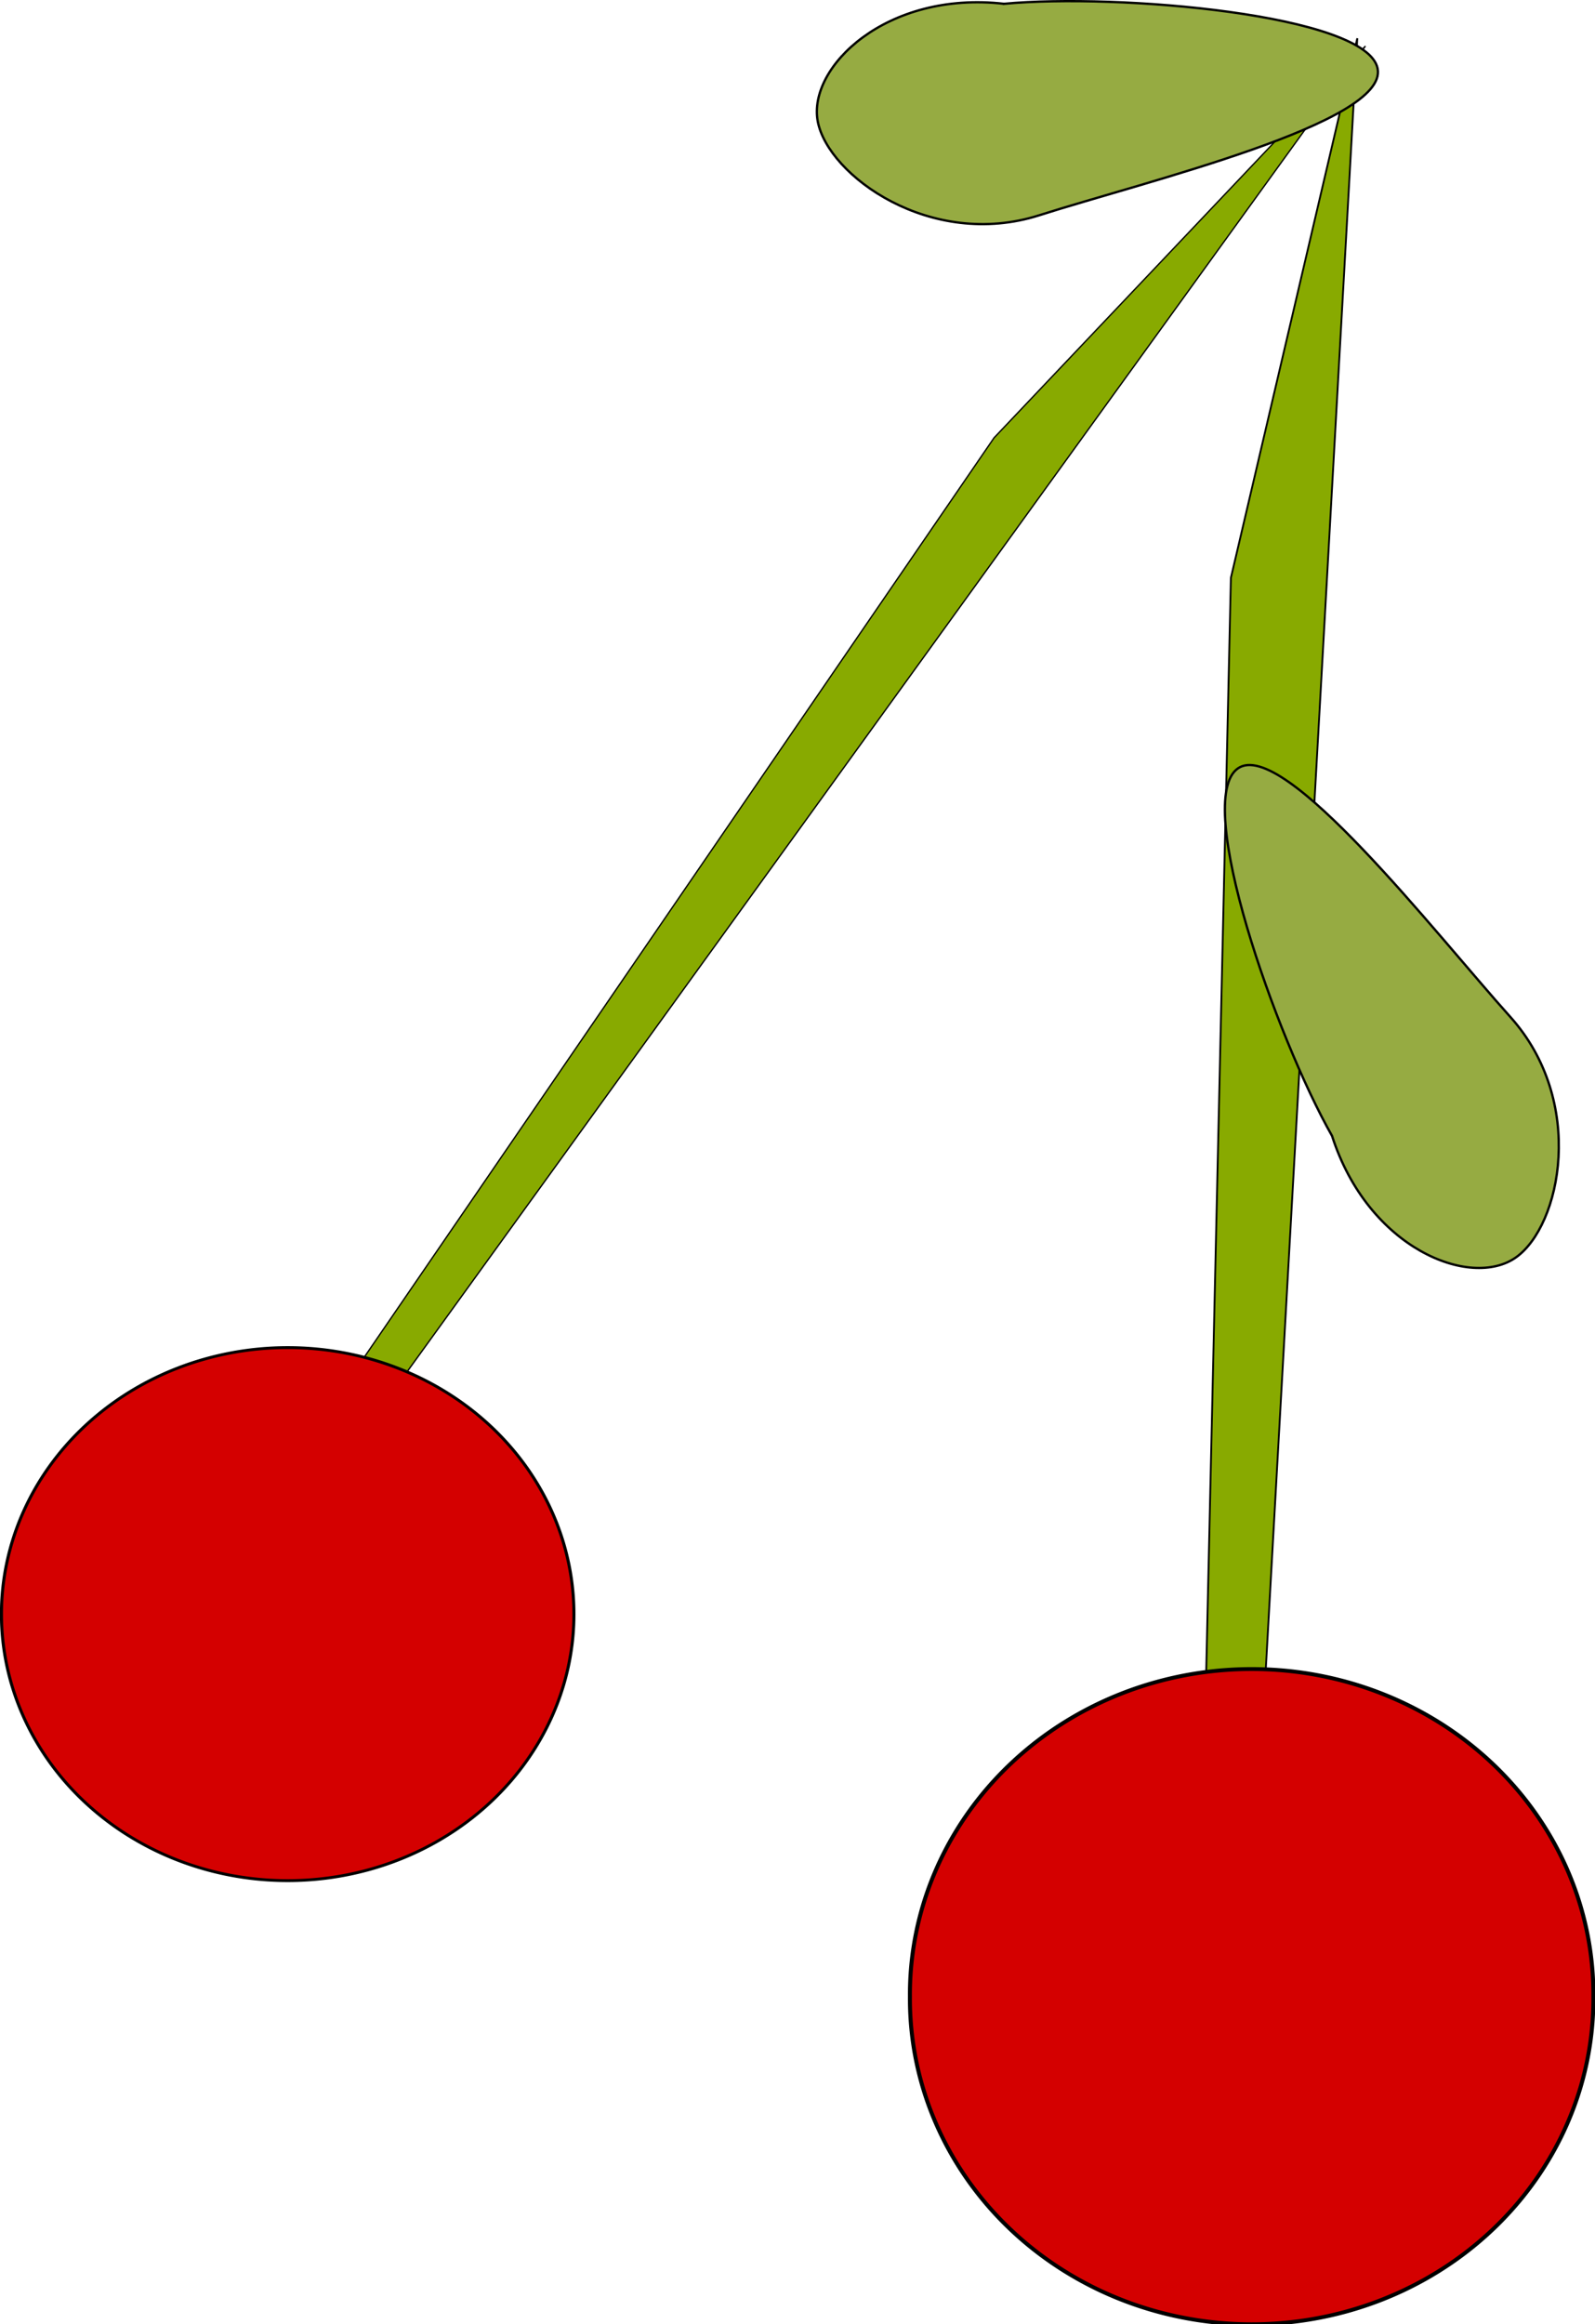
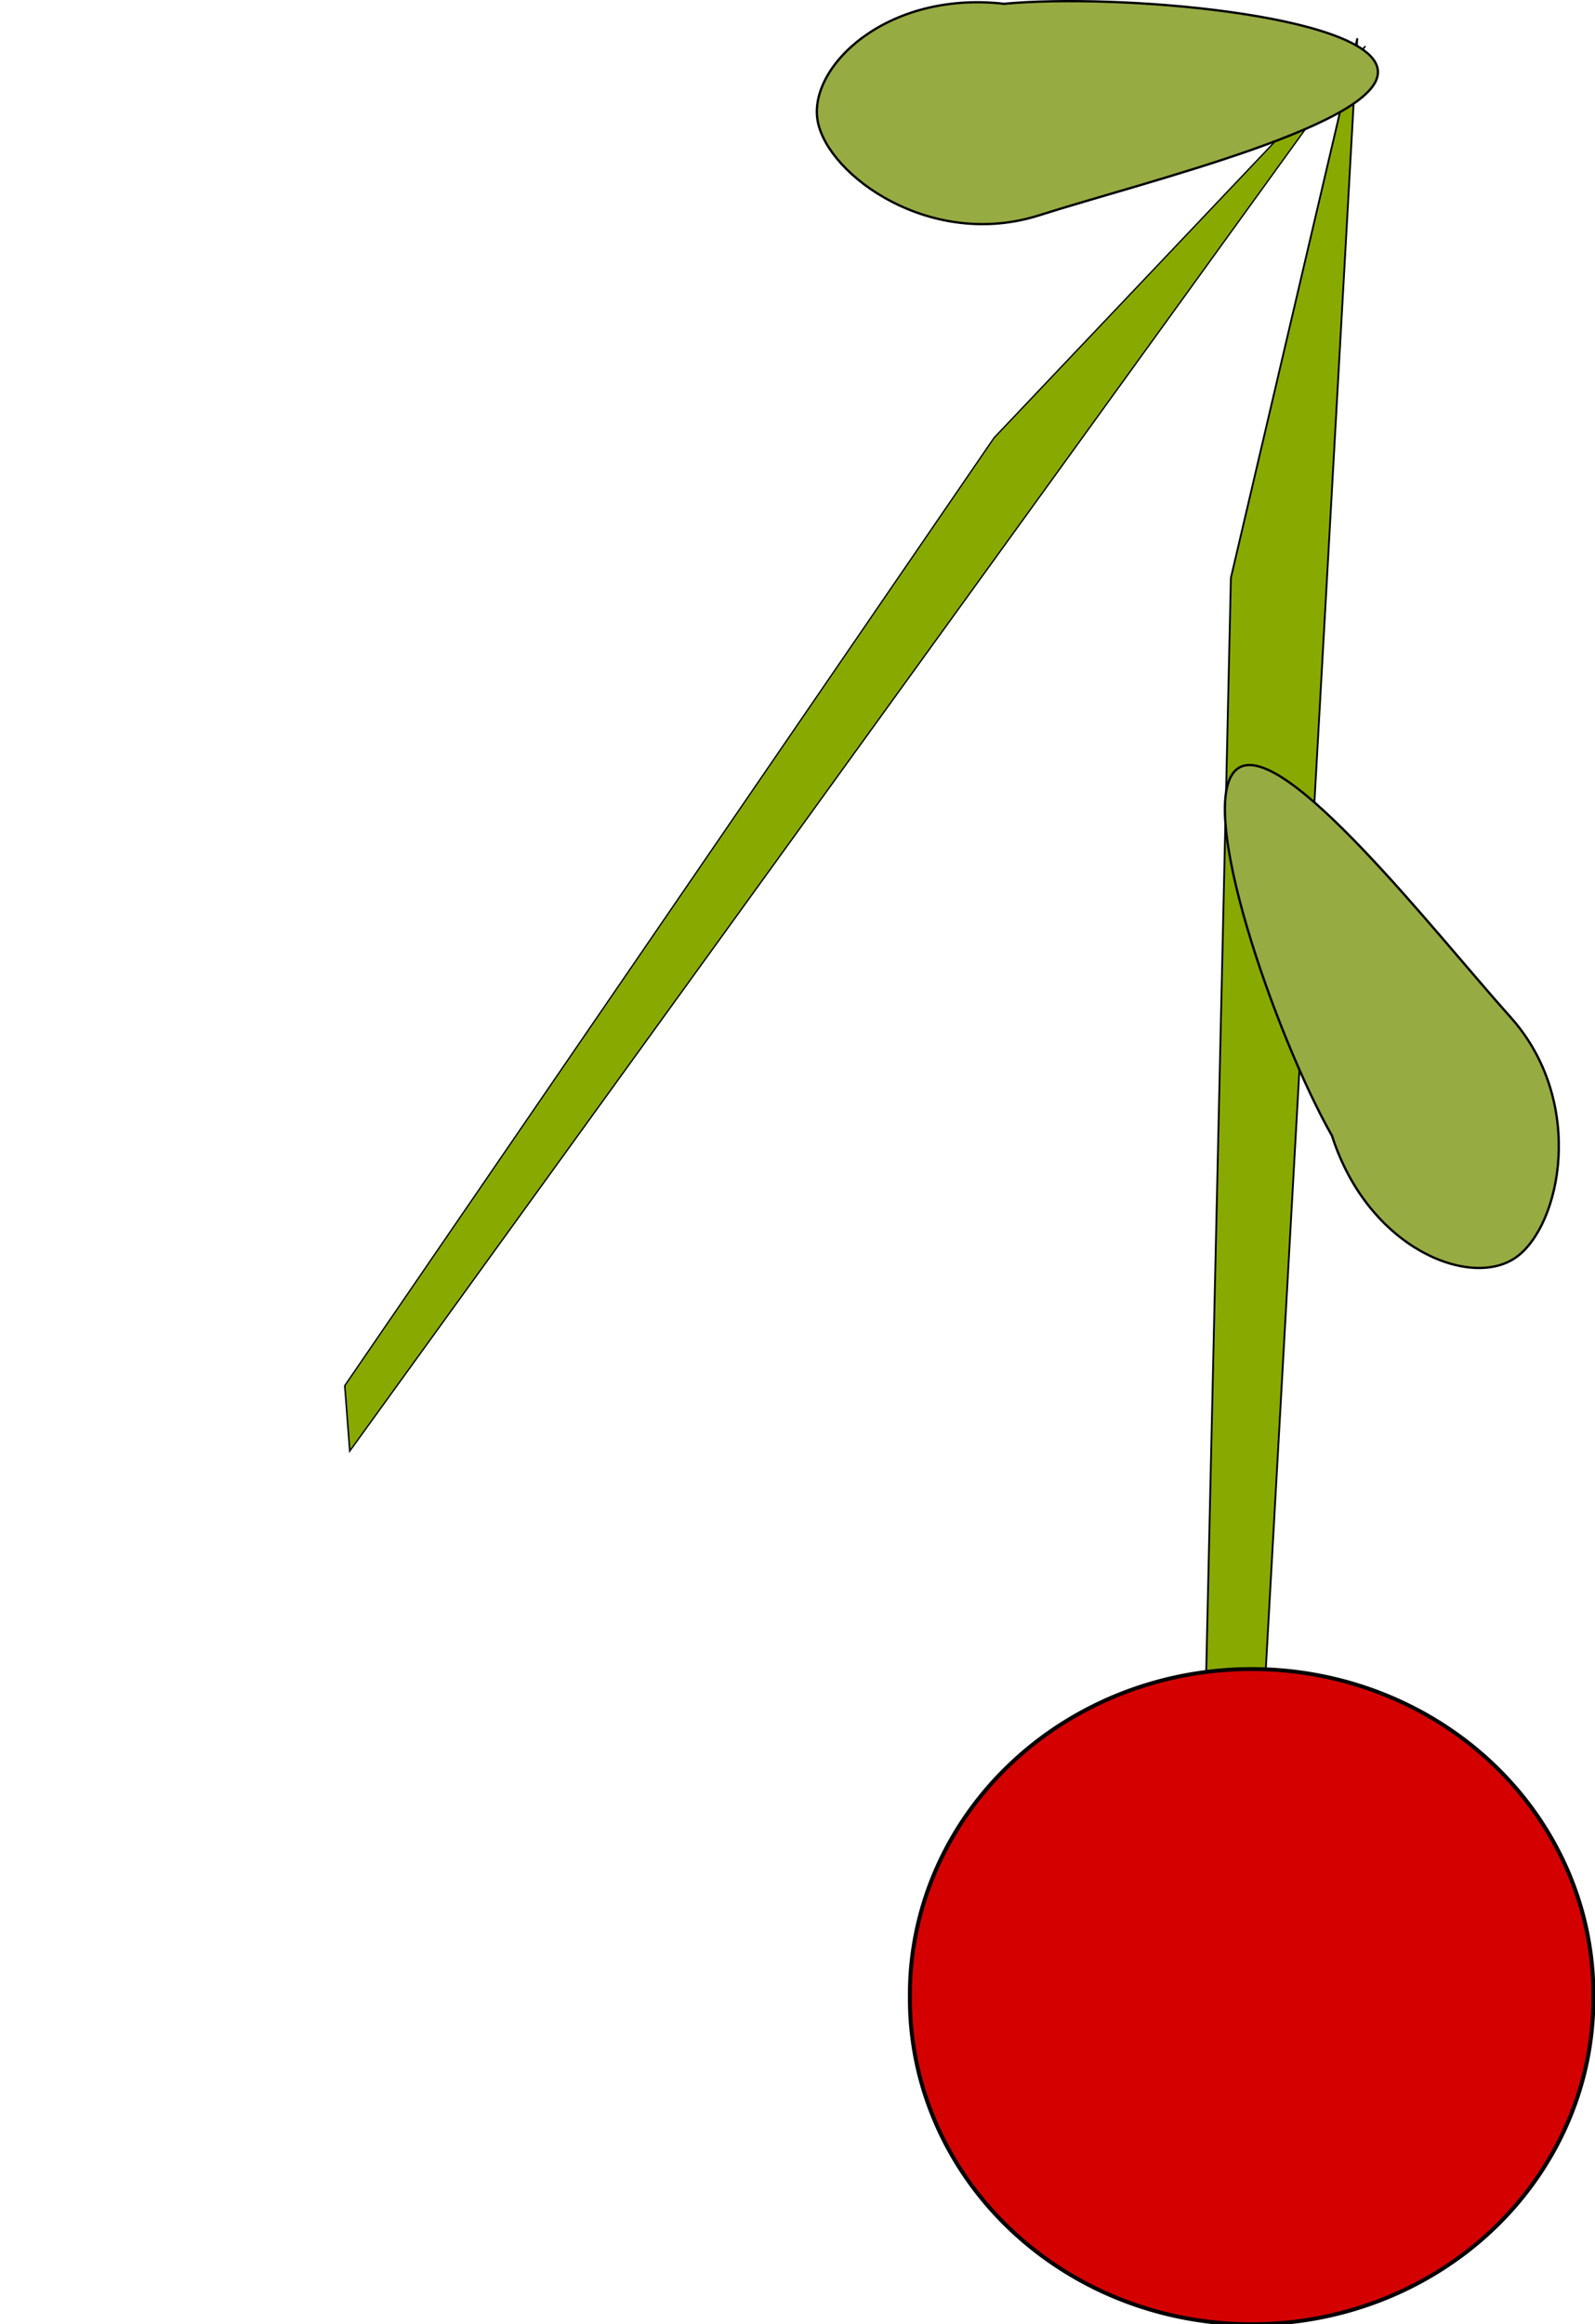
<svg xmlns="http://www.w3.org/2000/svg" xmlns:xlink="http://www.w3.org/1999/xlink" viewBox="0 0 494.55 720.27" version="1.0">
  <g transform="translate(-142.266 -104.174)">
    <g transform="translate(36.71 -81.578)">
      <path id="a" d="M487.21 364.84l39.19-167.23-30.59 544.97-16.76-16.31 8.16-361.43z" stroke="#000" stroke-width=".558" fill="#8a0" />
      <use xlink:href="#a" transform="matrix(.621 .41 -.543 .822 309.33 -178.22)" height="1052.362" width="744.094" />
    </g>
    <path id="b" d="M453.58 105.35c35.06-3.29 112.67 3.3 115.84 20.12 3.18 16.82-71.9 34.9-104.9 45.42-33.65 10.73-65.52-12.27-68.7-29.09s21.29-40.58 57.76-36.45z" stroke="#000" stroke-width=".716" fill="#96ab42" />
    <use xlink:href="#b" transform="rotate(-114.234 617.85 247.908)" height="1052.362" width="744.094" fill="#cf0" />
-     <path d="M303.88 652.63a93.815 91.776 0 11-187.63 0 93.815 91.776 0 11187.63 0z" transform="matrix(.946 0 0 .9 32.745 17.062)" stroke="#000" fill="#d40000" />
    <path d="M562.89 748.48a85.657 83.618 0 11-171.31 0 85.657 83.618 0 11171.31 0z" transform="matrix(1.237 0 0 1.206 -59.985 -179.68)" stroke="#000" fill="#d40000" />
  </g>
</svg>